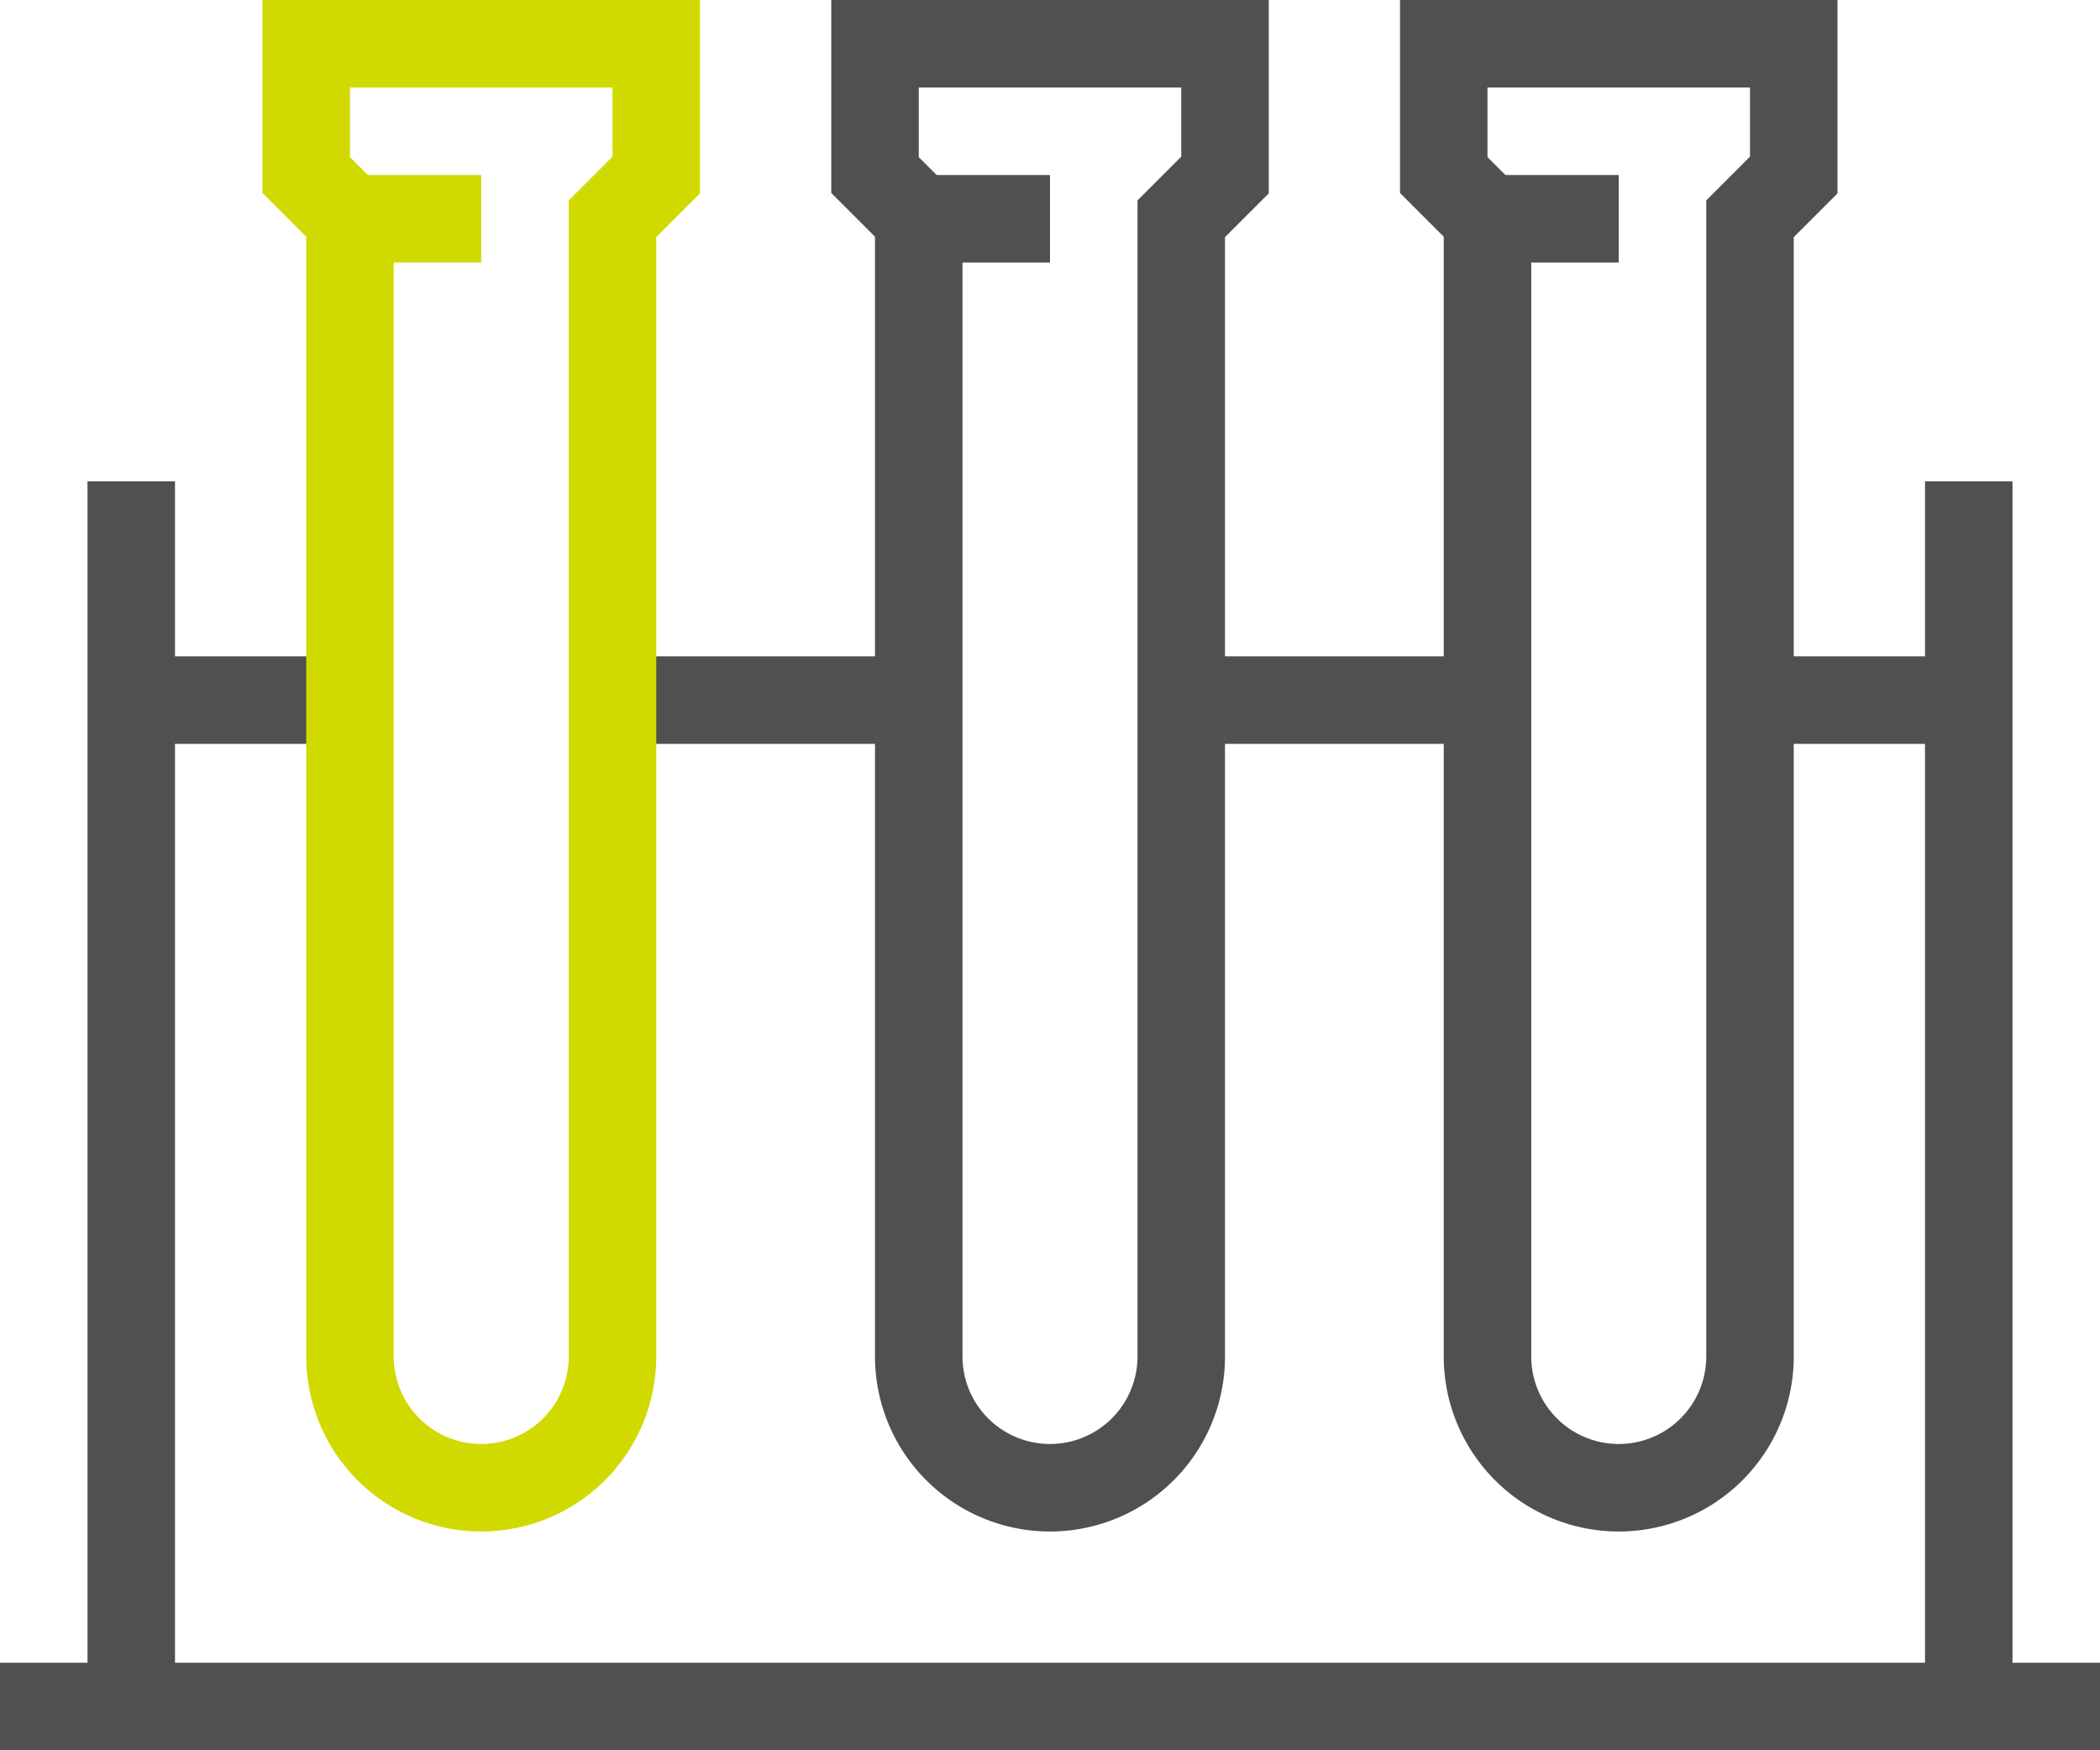
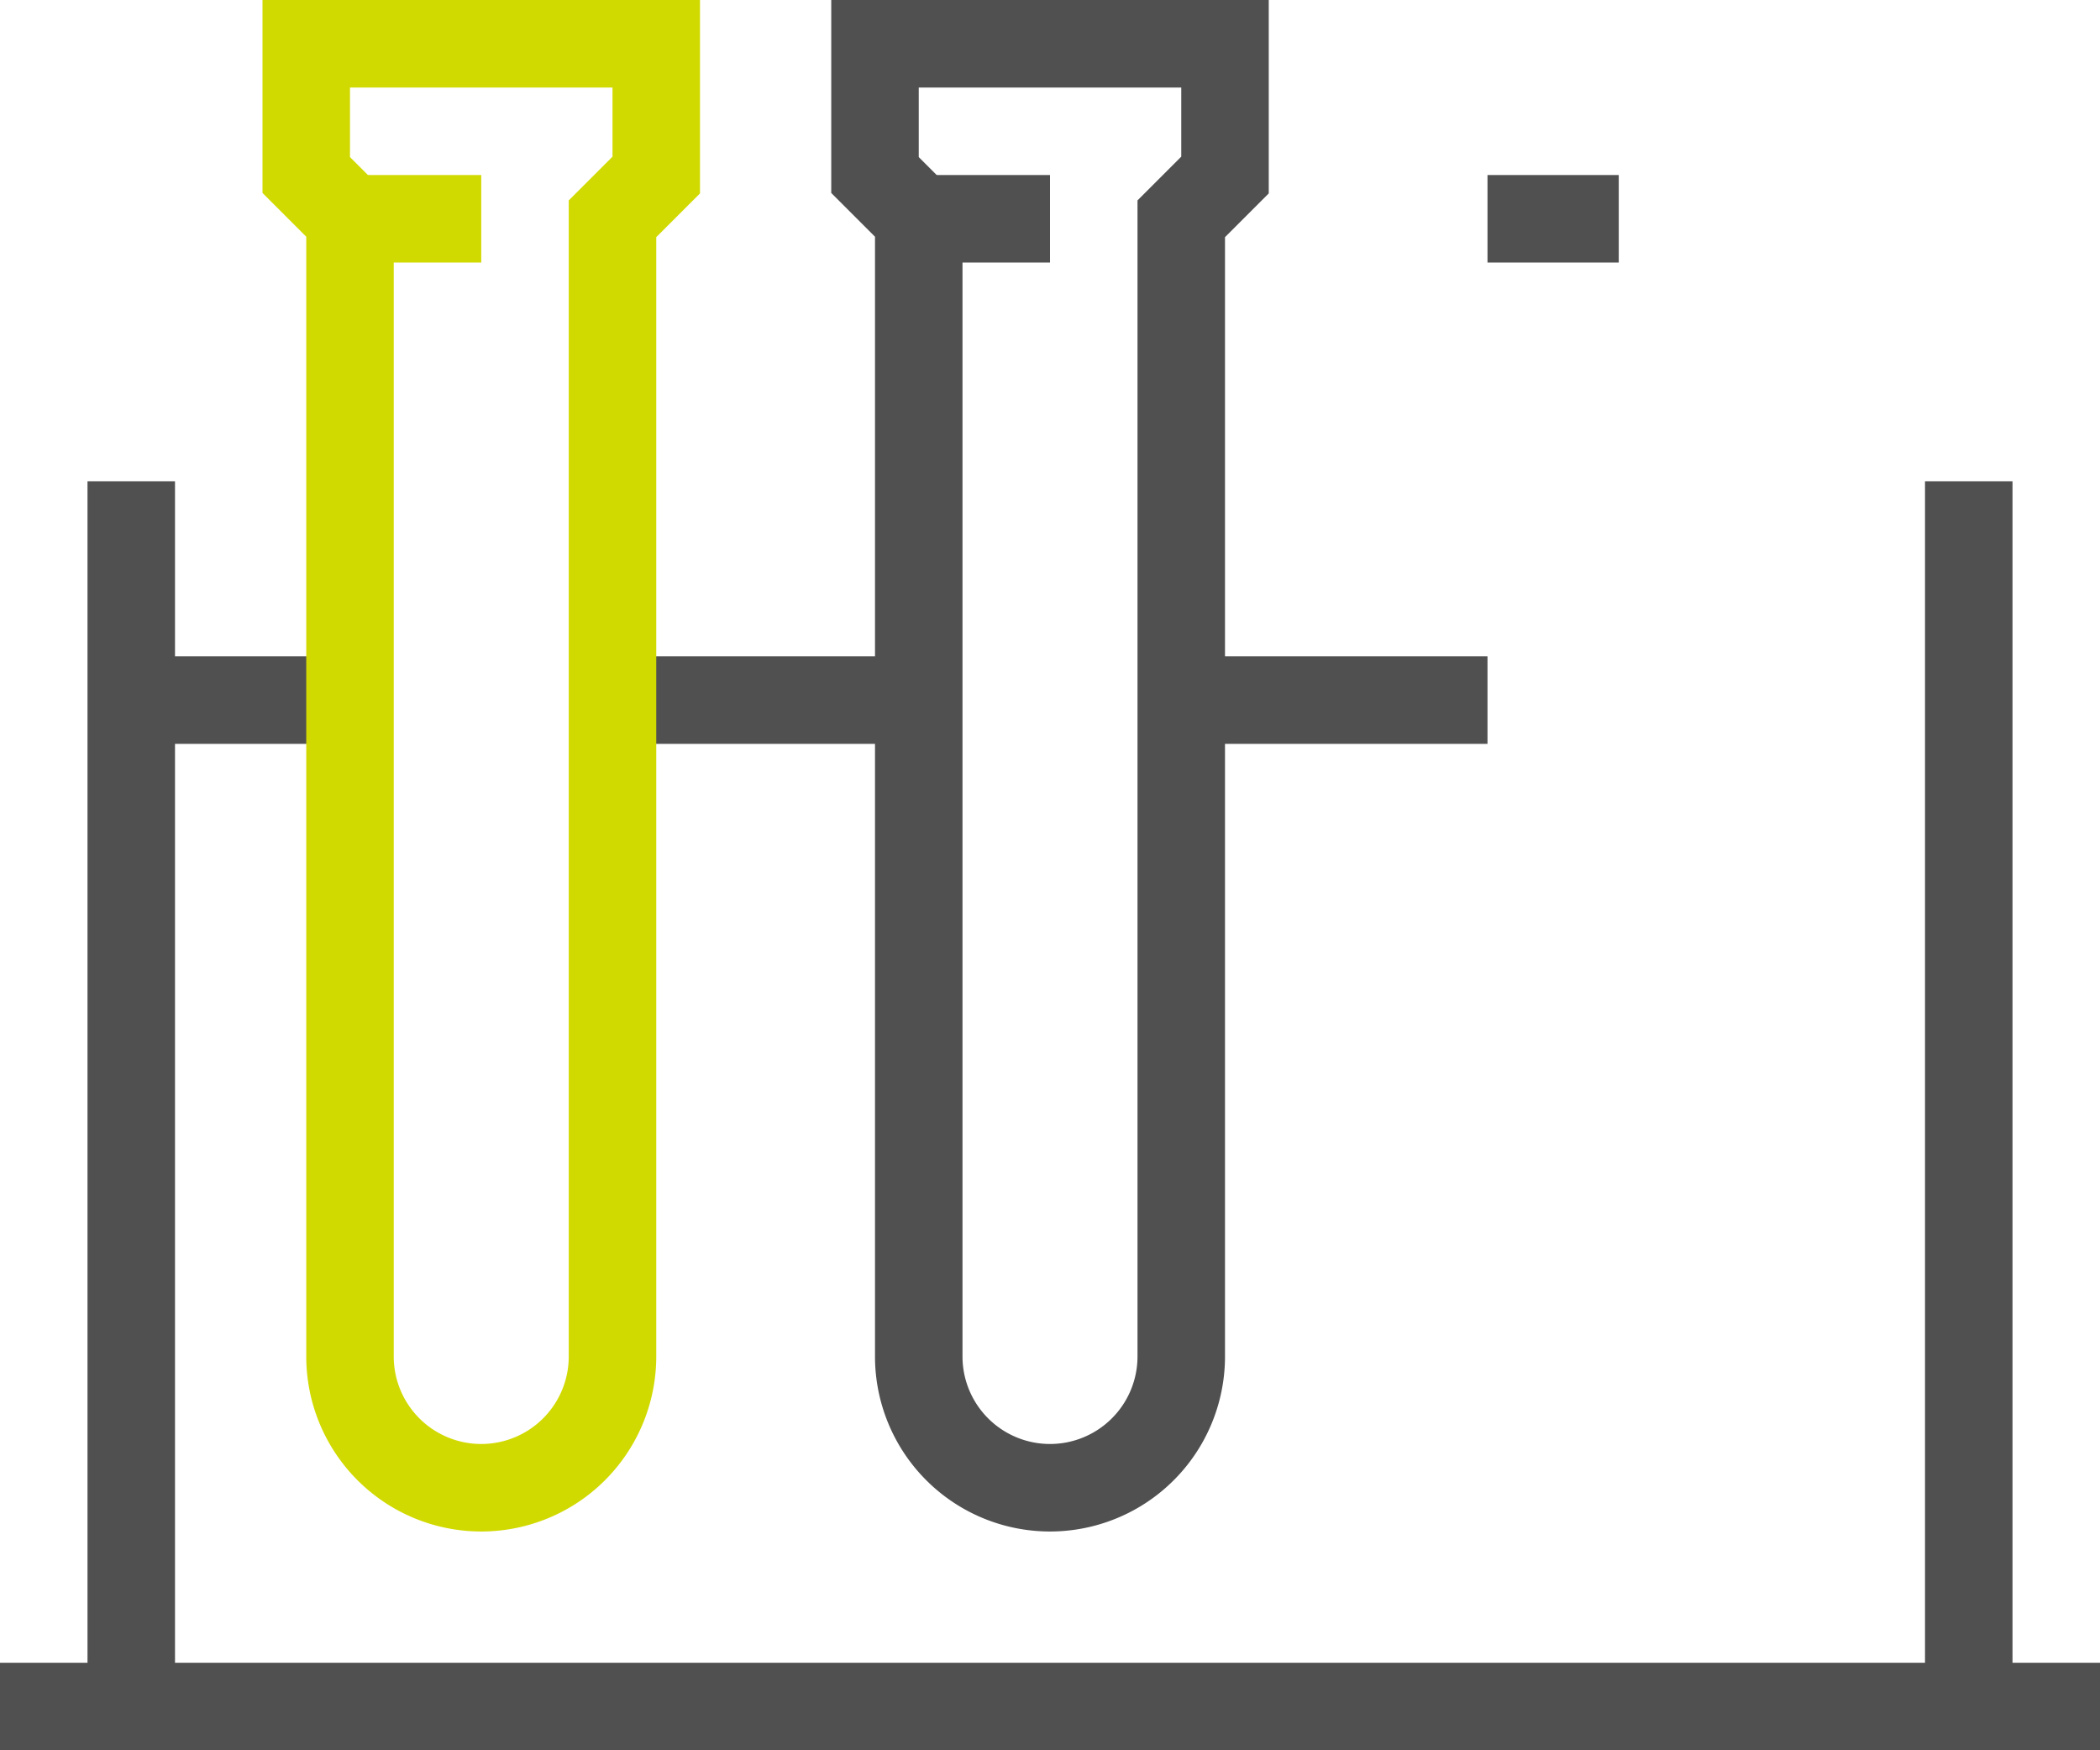
<svg xmlns="http://www.w3.org/2000/svg" viewBox="0 0 48 40">
  <defs>
    <style>.cls-1{fill:#505050;}.cls-2{fill:#d1da00;}</style>
  </defs>
  <g id="Layer_2" data-name="Layer 2">
    <g id="icons">
      <path class="cls-1" d="M24,35a4,4,0,0,1-4-4V5.41l-1-1V0H29V4.42l-1,1V31A4,4,0,0,1,24,35ZM21,3.59l1,1V31a2,2,0,0,0,4,0V4.58l1-1V2H21Z" />
-       <path class="cls-1" d="M37,35a4,4,0,0,1-4-4V5.41l-1-1V0H42V4.42l-1,1V31A4,4,0,0,1,37,35ZM34,3.59l1,1V31a2,2,0,0,0,4,0V4.58l1-1V2H34Z" />
      <rect class="cls-1" x="3" y="15" width="5" height="2" />
      <rect class="cls-1" x="14" y="15" width="7" height="2" />
      <rect class="cls-1" x="27" y="15" width="7" height="2" />
-       <rect class="cls-1" x="40" y="15" width="5" height="2" />
      <rect class="cls-1" x="44" y="11" width="2" height="28" />
      <rect class="cls-1" x="2" y="11" width="2" height="28" />
      <rect class="cls-1" y="38" width="48" height="2" />
      <rect class="cls-2" x="8" y="4" width="3" height="2" />
      <rect class="cls-1" x="21" y="4" width="3" height="2" />
      <rect class="cls-1" x="34" y="4" width="3" height="2" />
      <path class="cls-2" d="M11,35a4,4,0,0,1-4-4V5.41l-1-1V0H16V4.42l-1,1V31A4,4,0,0,1,11,35ZM8,3.59l1,1V31a2,2,0,0,0,4,0V4.58l1-1V2H8Z" />
    </g>
  </g>
</svg>